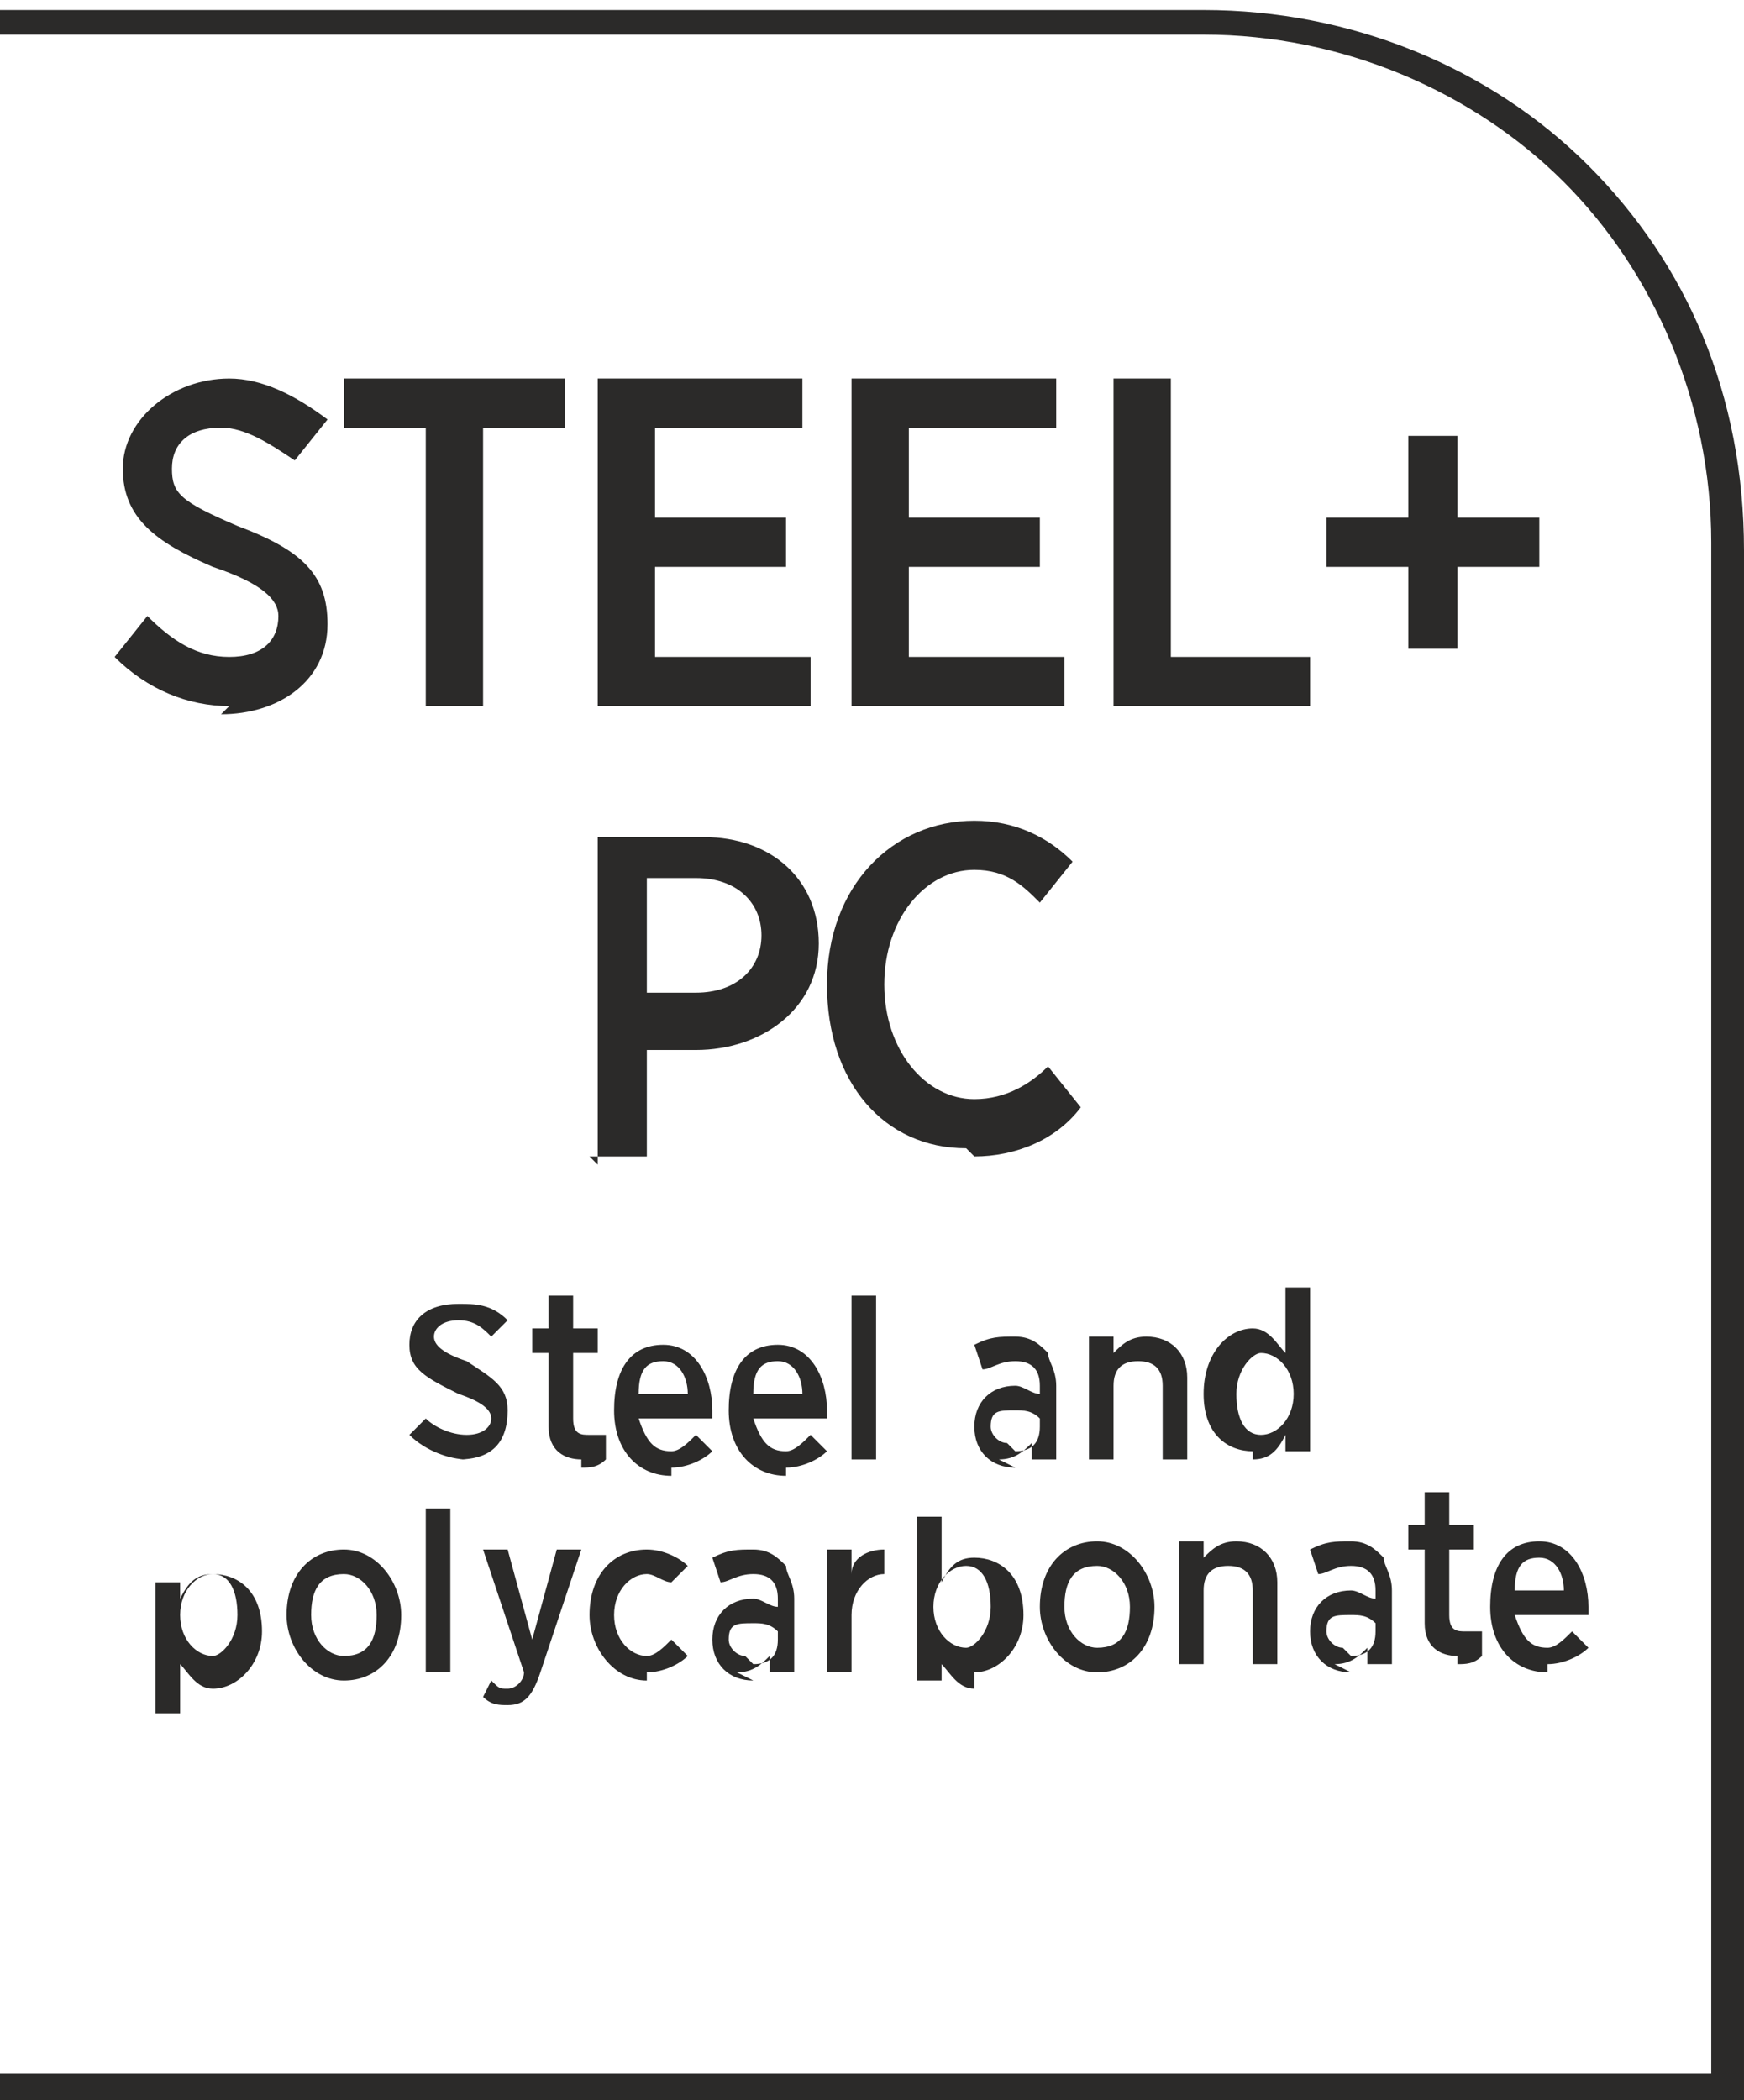
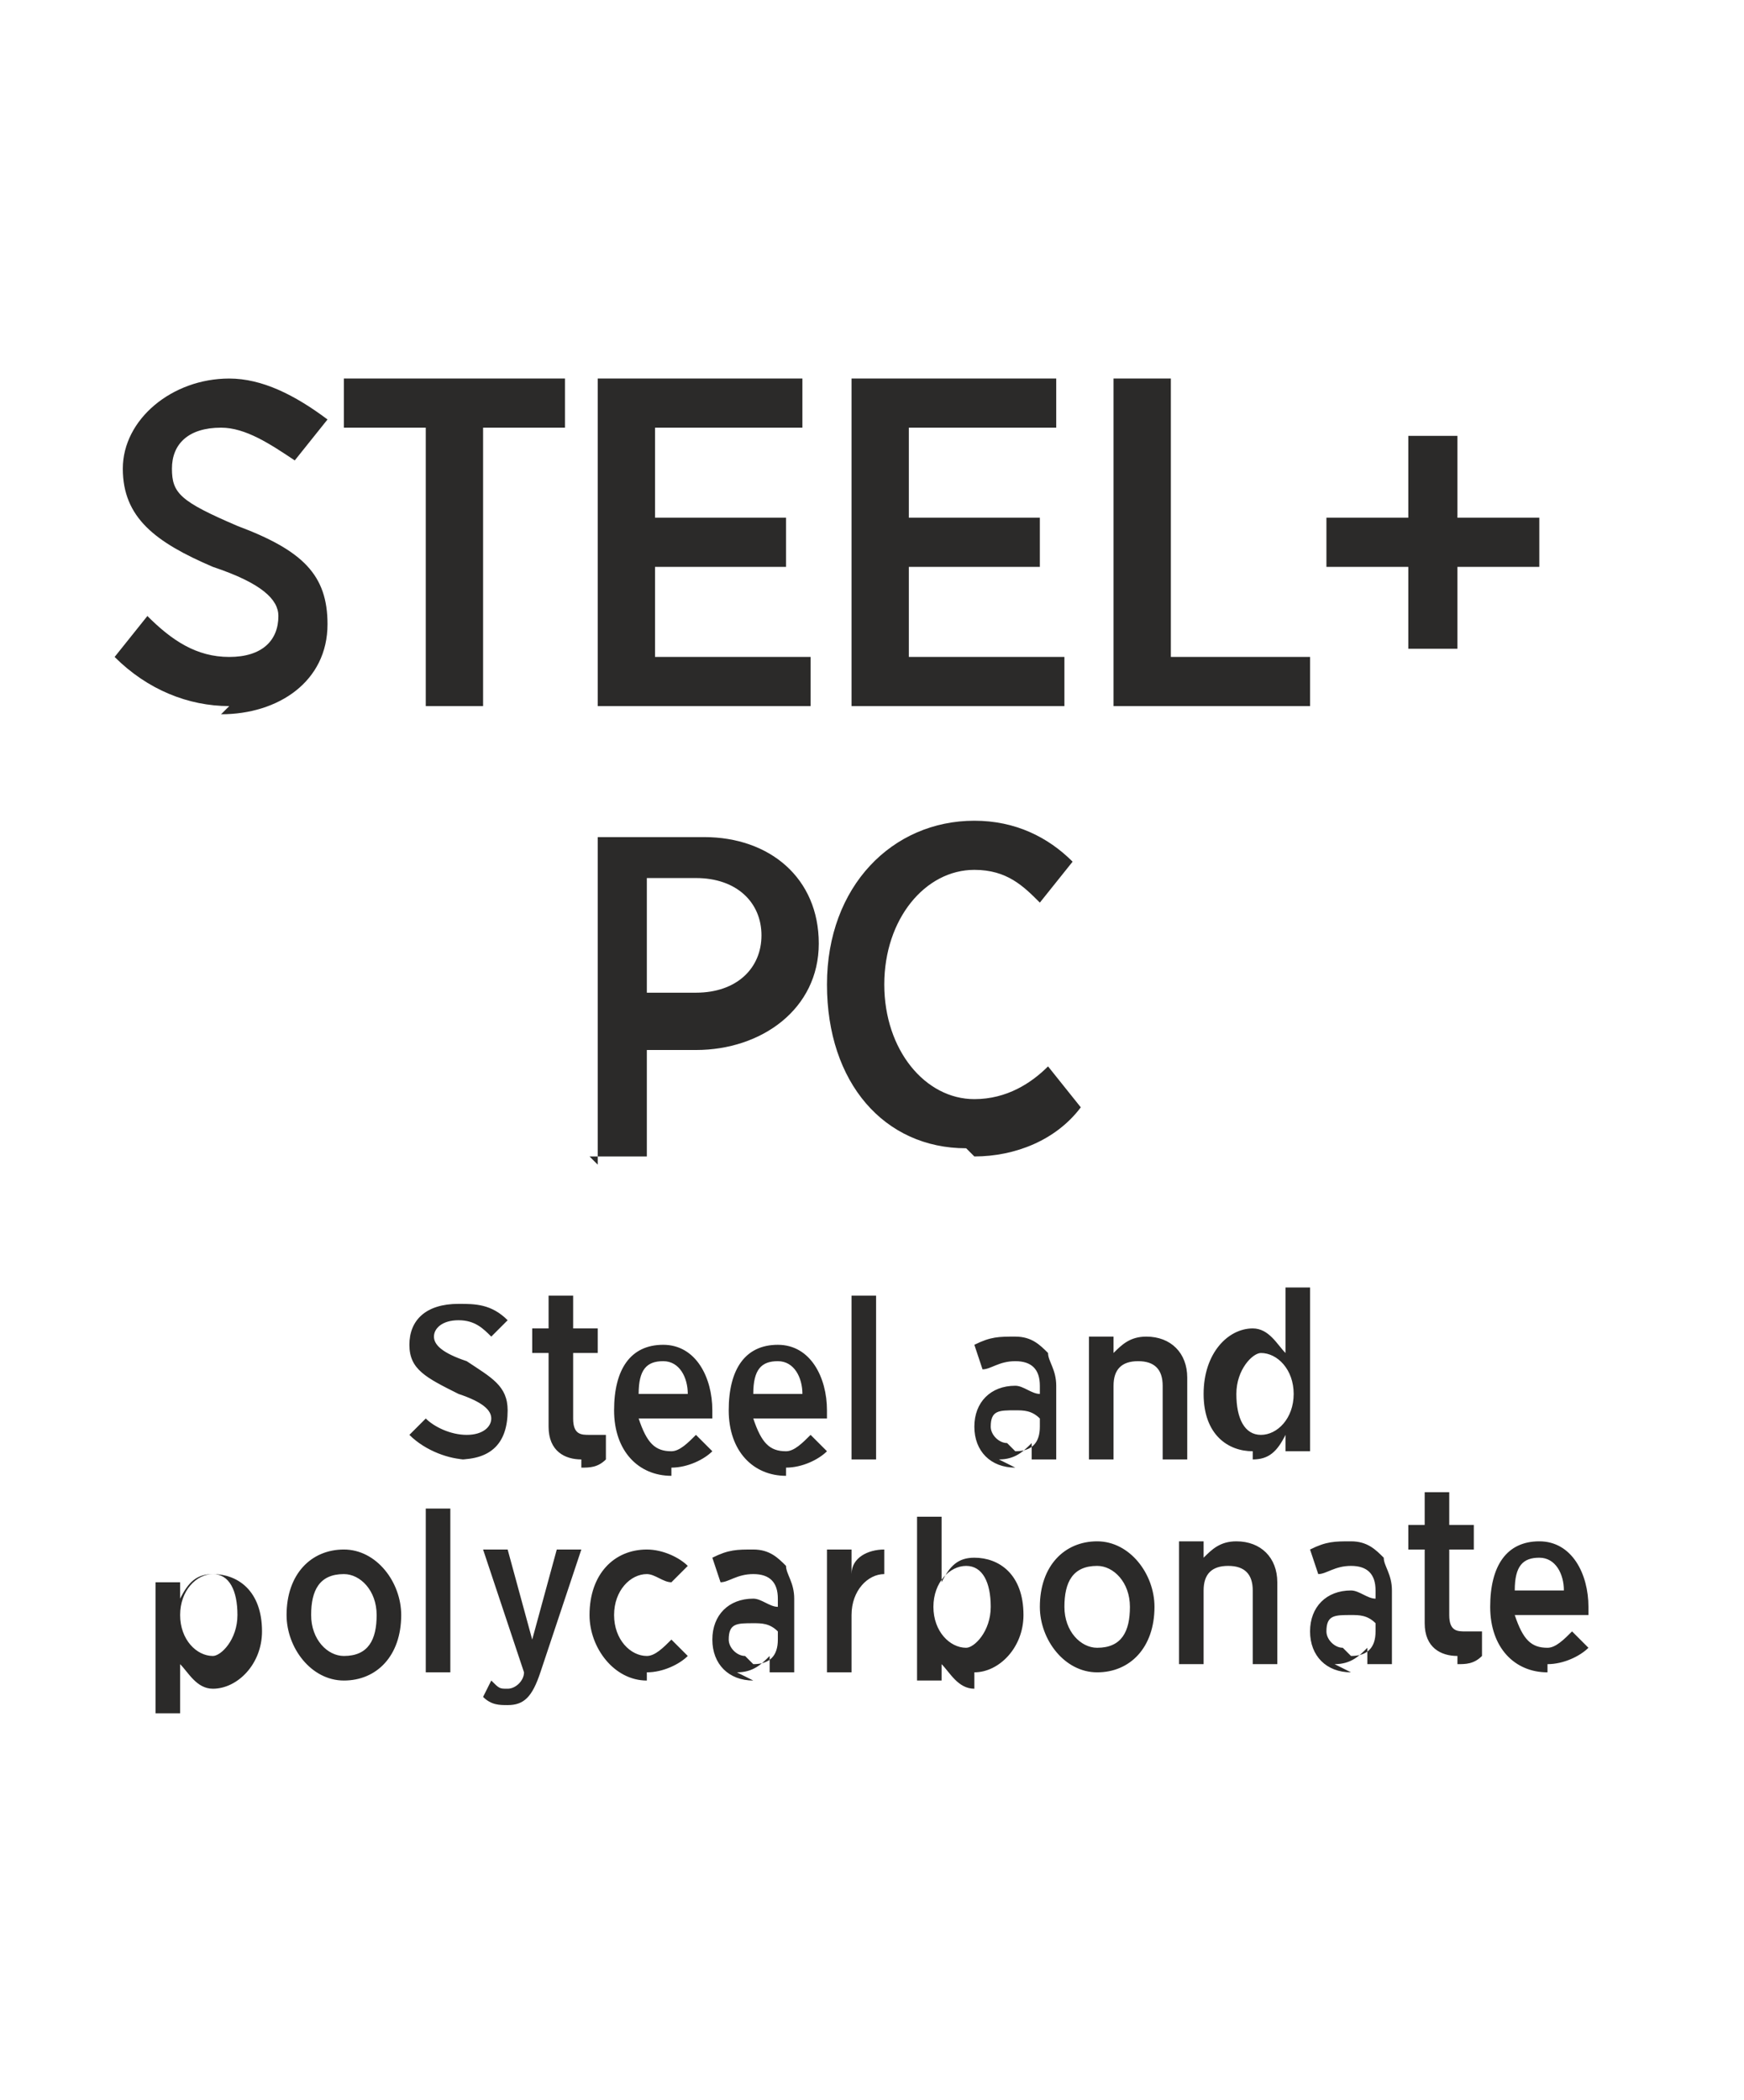
<svg xmlns="http://www.w3.org/2000/svg" xml:space="preserve" width="9.284mm" height="11.178mm" version="1.1" style="shape-rendering:geometricPrecision; text-rendering:geometricPrecision; image-rendering:optimizeQuality; fill-rule:evenodd; clip-rule:evenodd" viewBox="0 0 2.13 2.56">
  <defs>
    <style type="text/css">
   
    .fil1 {fill:#2B2A29;fill-rule:nonzero}
    .fil0 {fill:#2B2A29;fill-rule:nonzero}
   
  </style>
  </defs>
  <g id="Layer_x0020_1">
    <g id="Sastav_Čelik_x0020__x002b__x0020_PC_x0020__x0028_polikarbonat_x0029_">
-       <path class="fil0" d="M-0 2.53l2.09 0 0 -1.87c0,-0.17 -0.07,-0.33 -0.18,-0.44 -0.11,-0.11 -0.27,-0.18 -0.44,-0.18l-1.47 0 0 -0.03 1.47 0c0.18,0 0.35,0.07 0.47,0.19 0.12,0.12 0.19,0.28 0.19,0.47l0 1.9 -2.13 0 0 -0.03z" />
      <path class="fil1" d="M0.27 0.87c0.07,0 0.13,-0.04 0.13,-0.11l0 -0c0,-0.06 -0.03,-0.09 -0.11,-0.12 -0.07,-0.03 -0.08,-0.04 -0.08,-0.07l0 -0c0,-0.03 0.02,-0.05 0.06,-0.05 0.03,0 0.06,0.02 0.09,0.04l0.04 -0.05c-0.04,-0.03 -0.08,-0.05 -0.12,-0.05 -0.07,0 -0.13,0.05 -0.13,0.11l0 0c0,0.06 0.04,0.09 0.11,0.12 0.06,0.02 0.08,0.04 0.08,0.06l0 0c0,0.03 -0.02,0.05 -0.06,0.05 -0.04,0 -0.07,-0.02 -0.1,-0.05l-0.04 0.05c0.04,0.04 0.09,0.06 0.14,0.06zm0.25 -0.01l0.07 0 0 -0.34 0.1 0 0 -0.06 -0.27 0 0 0.06 0.1 0 0 0.34zm0.22 0l0.25 0 0 -0.06 -0.19 0 0 -0.11 0.16 0 0 -0.06 -0.16 0 0 -0.11 0.18 0 0 -0.06 -0.25 0 0 0.4zm0.31 0l0.25 0 0 -0.06 -0.19 0 0 -0.11 0.16 0 0 -0.06 -0.16 0 0 -0.11 0.18 0 0 -0.06 -0.25 0 0 0.4zm0.31 0l0.24 0 0 -0.06 -0.17 0 0 -0.34 -0.07 0 0 0.4zm0.36 -0.07l0.06 0 0 -0.1 0.1 0 0 -0.06 -0.1 0 0 -0.1 -0.06 0 0 0.1 -0.1 0 0 0.06 0.1 0 0 0.1zm-1 0.62l0.07 0 0 -0.13 0.06 0c0.08,-0 0.15,-0.05 0.15,-0.13l0 -0c0,-0.08 -0.06,-0.13 -0.14,-0.13l-0.13 0 0 0.4zm0.07 -0.19l0 -0.15 0.06 0c0.05,0 0.08,0.03 0.08,0.07l0 0c0,0.04 -0.03,0.07 -0.08,0.07l-0.06 0zm0.4 0.19c0.05,0 0.1,-0.02 0.13,-0.06l-0.04 -0.05c-0.02,0.02 -0.05,0.04 -0.09,0.04 -0.06,0 -0.11,-0.06 -0.11,-0.14l0 -0c0,-0.08 0.05,-0.14 0.11,-0.14 0.04,0 0.06,0.02 0.08,0.04l0.04 -0.05c-0.03,-0.03 -0.07,-0.05 -0.12,-0.05 -0.1,0 -0.18,0.08 -0.18,0.2l0 0c0,0.12 0.07,0.2 0.17,0.2z" />
      <path class="fil0" d="M0.71 1.79c0.01,0 0.02,-0 0.03,-0.01l0 -0.03c-0.01,0 -0.01,0 -0.02,0 -0.01,0 -0.02,-0 -0.02,-0.02l0 -0.08 0.03 0 0 -0.03 -0.03 0 0 -0.04 -0.03 0 0 0.04 -0.02 0 0 0.03 0.02 0 0 0.09c0,0.03 0.02,0.04 0.04,0.04zm0.11 0c0.02,0 0.04,-0.01 0.05,-0.02l-0.02 -0.02c-0.01,0.01 -0.02,0.02 -0.03,0.02 -0.02,0 -0.03,-0.01 -0.04,-0.04l0.09 0c0,-0 0,-0.01 0,-0.01 0,-0.04 -0.02,-0.08 -0.06,-0.08 -0.04,0 -0.06,0.03 -0.06,0.08l0 0c0,0.05 0.03,0.08 0.07,0.08zm-0.04 -0.09c0,-0.03 0.01,-0.04 0.03,-0.04 0.02,0 0.03,0.02 0.03,0.04l-0.06 0zm0.18 0.09c0.02,0 0.04,-0.01 0.05,-0.02l-0.02 -0.02c-0.01,0.01 -0.02,0.02 -0.03,0.02 -0.02,0 -0.03,-0.01 -0.04,-0.04l0.09 0c0,-0 0,-0.01 0,-0.01 0,-0.04 -0.02,-0.08 -0.06,-0.08 -0.04,0 -0.06,0.03 -0.06,0.08l0 0c0,0.05 0.03,0.08 0.07,0.08zm-0.04 -0.09c0,-0.03 0.01,-0.04 0.03,-0.04 0.02,0 0.03,0.02 0.03,0.04l-0.06 0zm0.12 0.08l0.03 0 0 -0.2 -0.03 0 0 0.2zm0.18 0c0.02,0 0.03,-0.01 0.04,-0.02l0 0.02 0.03 0 0 -0.09c0,-0.02 -0.01,-0.03 -0.01,-0.04 -0.01,-0.01 -0.02,-0.02 -0.04,-0.02 -0.02,0 -0.03,0 -0.05,0.01l0.01 0.03c0.01,-0 0.02,-0.01 0.04,-0.01 0.02,0 0.03,0.01 0.03,0.03l0 0.01c-0.01,-0 -0.02,-0.01 -0.03,-0.01 -0.03,0 -0.05,0.02 -0.05,0.05l0 0c0,0.03 0.02,0.05 0.05,0.05zm0.01 -0.02c-0.01,-0 -0.02,-0.01 -0.02,-0.02l0 -0c0,-0.02 0.01,-0.02 0.03,-0.02 0.01,0 0.02,0 0.03,0.01l0 0.01c0,0.02 -0.01,0.03 -0.03,0.03zm0.1 0.02l0.03 0 0 -0.09c0,-0.02 0.01,-0.03 0.03,-0.03 0.02,0 0.03,0.01 0.03,0.03l0 0.09 0.03 0 0 -0.1c0,-0.03 -0.02,-0.05 -0.05,-0.05 -0.02,0 -0.03,0.01 -0.04,0.02l0 -0.02 -0.03 0 0 0.15zm0.2 0c0.02,0 0.03,-0.01 0.04,-0.03l0 0.02 0.03 0 0 -0.2 -0.03 0 0 0.08c-0.01,-0.01 -0.02,-0.03 -0.04,-0.03 -0.03,0 -0.06,0.03 -0.06,0.08l0 0c0,0.05 0.03,0.07 0.06,0.07zm0.01 -0.03c-0.02,0 -0.03,-0.02 -0.03,-0.05l0 -0c0,-0.03 0.02,-0.05 0.03,-0.05 0.02,0 0.04,0.02 0.04,0.05l0 0c0,0.03 -0.02,0.05 -0.04,0.05zm-0.98 0.03c0.04,0 0.06,-0.02 0.06,-0.06l0 -0c0,-0.03 -0.02,-0.04 -0.05,-0.06 -0.03,-0.01 -0.04,-0.02 -0.04,-0.03l0 -0c0,-0.01 0.01,-0.02 0.03,-0.02 0.02,0 0.03,0.01 0.04,0.02l0.02 -0.02c-0.02,-0.02 -0.04,-0.02 -0.06,-0.02 -0.04,0 -0.06,0.02 -0.06,0.05l0 0c0,0.03 0.02,0.04 0.06,0.06 0.03,0.01 0.04,0.02 0.04,0.03l0 0c0,0.01 -0.01,0.02 -0.03,0.02 -0.02,0 -0.04,-0.01 -0.05,-0.02l-0.02 0.02c0.02,0.02 0.05,0.03 0.07,0.03zm-0.37 0.31l0.03 0 0 -0.06c0.01,0.01 0.02,0.03 0.04,0.03 0.03,0 0.06,-0.03 0.06,-0.07l0 -0c0,-0.05 -0.03,-0.07 -0.06,-0.07 -0.02,0 -0.03,0.01 -0.04,0.03l0 -0.02 -0.03 0 0 0.19zm0.07 -0.07c-0.02,0 -0.04,-0.02 -0.04,-0.05l0 -0c0,-0.03 0.02,-0.05 0.04,-0.05 0.02,0 0.03,0.02 0.03,0.05l0 0c0,0.03 -0.02,0.05 -0.03,0.05zm0.16 0.03c0.04,0 0.07,-0.03 0.07,-0.08l0 -0c0,-0.04 -0.03,-0.08 -0.07,-0.08 -0.04,0 -0.07,0.03 -0.07,0.08l0 0c0,0.04 0.03,0.08 0.07,0.08zm0 -0.03c-0.02,0 -0.04,-0.02 -0.04,-0.05l0 -0c0,-0.03 0.01,-0.05 0.04,-0.05 0.02,0 0.04,0.02 0.04,0.05l0 0c0,0.03 -0.01,0.05 -0.04,0.05zm0.1 0.02l0.03 0 0 -0.2 -0.03 0 0 0.2zm0.13 -0.04l-0.03 -0.11 -0.03 0 0.05 0.15c-0,0.01 -0.01,0.02 -0.02,0.02 -0.01,0 -0.01,-0 -0.02,-0.01l-0.01 0.02c0.01,0.01 0.02,0.01 0.03,0.01 0.02,0 0.03,-0.01 0.04,-0.04l0.05 -0.15 -0.03 0 -0.03 0.11zm0.14 0.04c0.02,0 0.04,-0.01 0.05,-0.02l-0.02 -0.02c-0.01,0.01 -0.02,0.02 -0.03,0.02 -0.02,0 -0.04,-0.02 -0.04,-0.05l0 -0c0,-0.03 0.02,-0.05 0.04,-0.05 0.01,0 0.02,0.01 0.03,0.01l0.02 -0.02c-0.01,-0.01 -0.03,-0.02 -0.05,-0.02 -0.04,0 -0.07,0.03 -0.07,0.08l0 0c0,0.04 0.03,0.08 0.07,0.08zm0.11 -0c0.02,0 0.03,-0.01 0.04,-0.02l0 0.02 0.03 0 0 -0.09c0,-0.02 -0.01,-0.03 -0.01,-0.04 -0.01,-0.01 -0.02,-0.02 -0.04,-0.02 -0.02,0 -0.03,0 -0.05,0.01l0.01 0.03c0.01,-0 0.02,-0.01 0.04,-0.01 0.02,0 0.03,0.01 0.03,0.03l0 0.01c-0.01,-0 -0.02,-0.01 -0.03,-0.01 -0.03,0 -0.05,0.02 -0.05,0.05l0 0c0,0.03 0.02,0.05 0.05,0.05zm0.01 -0.02c-0.01,-0 -0.02,-0.01 -0.02,-0.02l0 -0c0,-0.02 0.01,-0.02 0.03,-0.02 0.01,0 0.02,0 0.03,0.01l0 0.01c0,0.02 -0.01,0.03 -0.03,0.03zm0.1 0.02l0.03 0 0 -0.07c0,-0.03 0.02,-0.05 0.04,-0.05l0 0 0 -0.03c-0.02,-0 -0.04,0.01 -0.04,0.03l0 -0.03 -0.03 0 0 0.15zm0.18 0c0.03,0 0.06,-0.03 0.06,-0.07l0 -0c0,-0.05 -0.03,-0.07 -0.06,-0.07 -0.02,0 -0.03,0.01 -0.04,0.03l0 -0.08 -0.03 0 0 0.2 0.03 0 0 -0.02c0.01,0.01 0.02,0.03 0.04,0.03zm-0.01 -0.03c-0.02,0 -0.04,-0.02 -0.04,-0.05l0 -0c0,-0.03 0.02,-0.05 0.04,-0.05 0.02,0 0.03,0.02 0.03,0.05l0 0c0,0.03 -0.02,0.05 -0.03,0.05zm0.16 0.03c0.04,0 0.07,-0.03 0.07,-0.08l0 -0c0,-0.04 -0.03,-0.08 -0.07,-0.08 -0.04,0 -0.07,0.03 -0.07,0.08l0 0c0,0.04 0.03,0.08 0.07,0.08zm0 -0.03c-0.02,0 -0.04,-0.02 -0.04,-0.05l0 -0c0,-0.03 0.01,-0.05 0.04,-0.05 0.02,0 0.04,0.02 0.04,0.05l0 0c0,0.03 -0.01,0.05 -0.04,0.05zm0.1 0.02l0.03 0 0 -0.09c0,-0.02 0.01,-0.03 0.03,-0.03 0.02,0 0.03,0.01 0.03,0.03l0 0.09 0.03 0 0 -0.1c0,-0.03 -0.02,-0.05 -0.05,-0.05 -0.02,0 -0.03,0.01 -0.04,0.02l0 -0.02 -0.03 0 0 0.15zm0.19 0c0.02,0 0.03,-0.01 0.04,-0.02l0 0.02 0.03 0 0 -0.09c0,-0.02 -0.01,-0.03 -0.01,-0.04 -0.01,-0.01 -0.02,-0.02 -0.04,-0.02 -0.02,0 -0.03,0 -0.05,0.01l0.01 0.03c0.01,-0 0.02,-0.01 0.04,-0.01 0.02,0 0.03,0.01 0.03,0.03l0 0.01c-0.01,-0 -0.02,-0.01 -0.03,-0.01 -0.03,0 -0.05,0.02 -0.05,0.05l0 0c0,0.03 0.02,0.05 0.05,0.05zm0.01 -0.02c-0.01,-0 -0.02,-0.01 -0.02,-0.02l0 -0c0,-0.02 0.01,-0.02 0.03,-0.02 0.01,0 0.02,0 0.03,0.01l0 0.01c0,0.02 -0.01,0.03 -0.03,0.03zm0.14 0.02c0.01,0 0.02,-0 0.03,-0.01l0 -0.03c-0.01,0 -0.01,0 -0.02,0 -0.01,0 -0.02,-0 -0.02,-0.02l0 -0.08 0.03 0 0 -0.03 -0.03 0 0 -0.04 -0.03 0 0 0.04 -0.02 0 0 0.03 0.02 0 0 0.09c0,0.03 0.02,0.04 0.04,0.04zm0.11 0c0.02,0 0.04,-0.01 0.05,-0.02l-0.02 -0.02c-0.01,0.01 -0.02,0.02 -0.03,0.02 -0.02,0 -0.03,-0.01 -0.04,-0.04l0.09 0c0,-0 0,-0.01 0,-0.01 0,-0.04 -0.02,-0.08 -0.06,-0.08 -0.04,0 -0.06,0.03 -0.06,0.08l0 0c0,0.05 0.03,0.08 0.07,0.08zm-0.04 -0.09c0,-0.03 0.01,-0.04 0.03,-0.04 0.02,0 0.03,0.02 0.03,0.04l-0.06 0z" />
    </g>
  </g>
</svg>